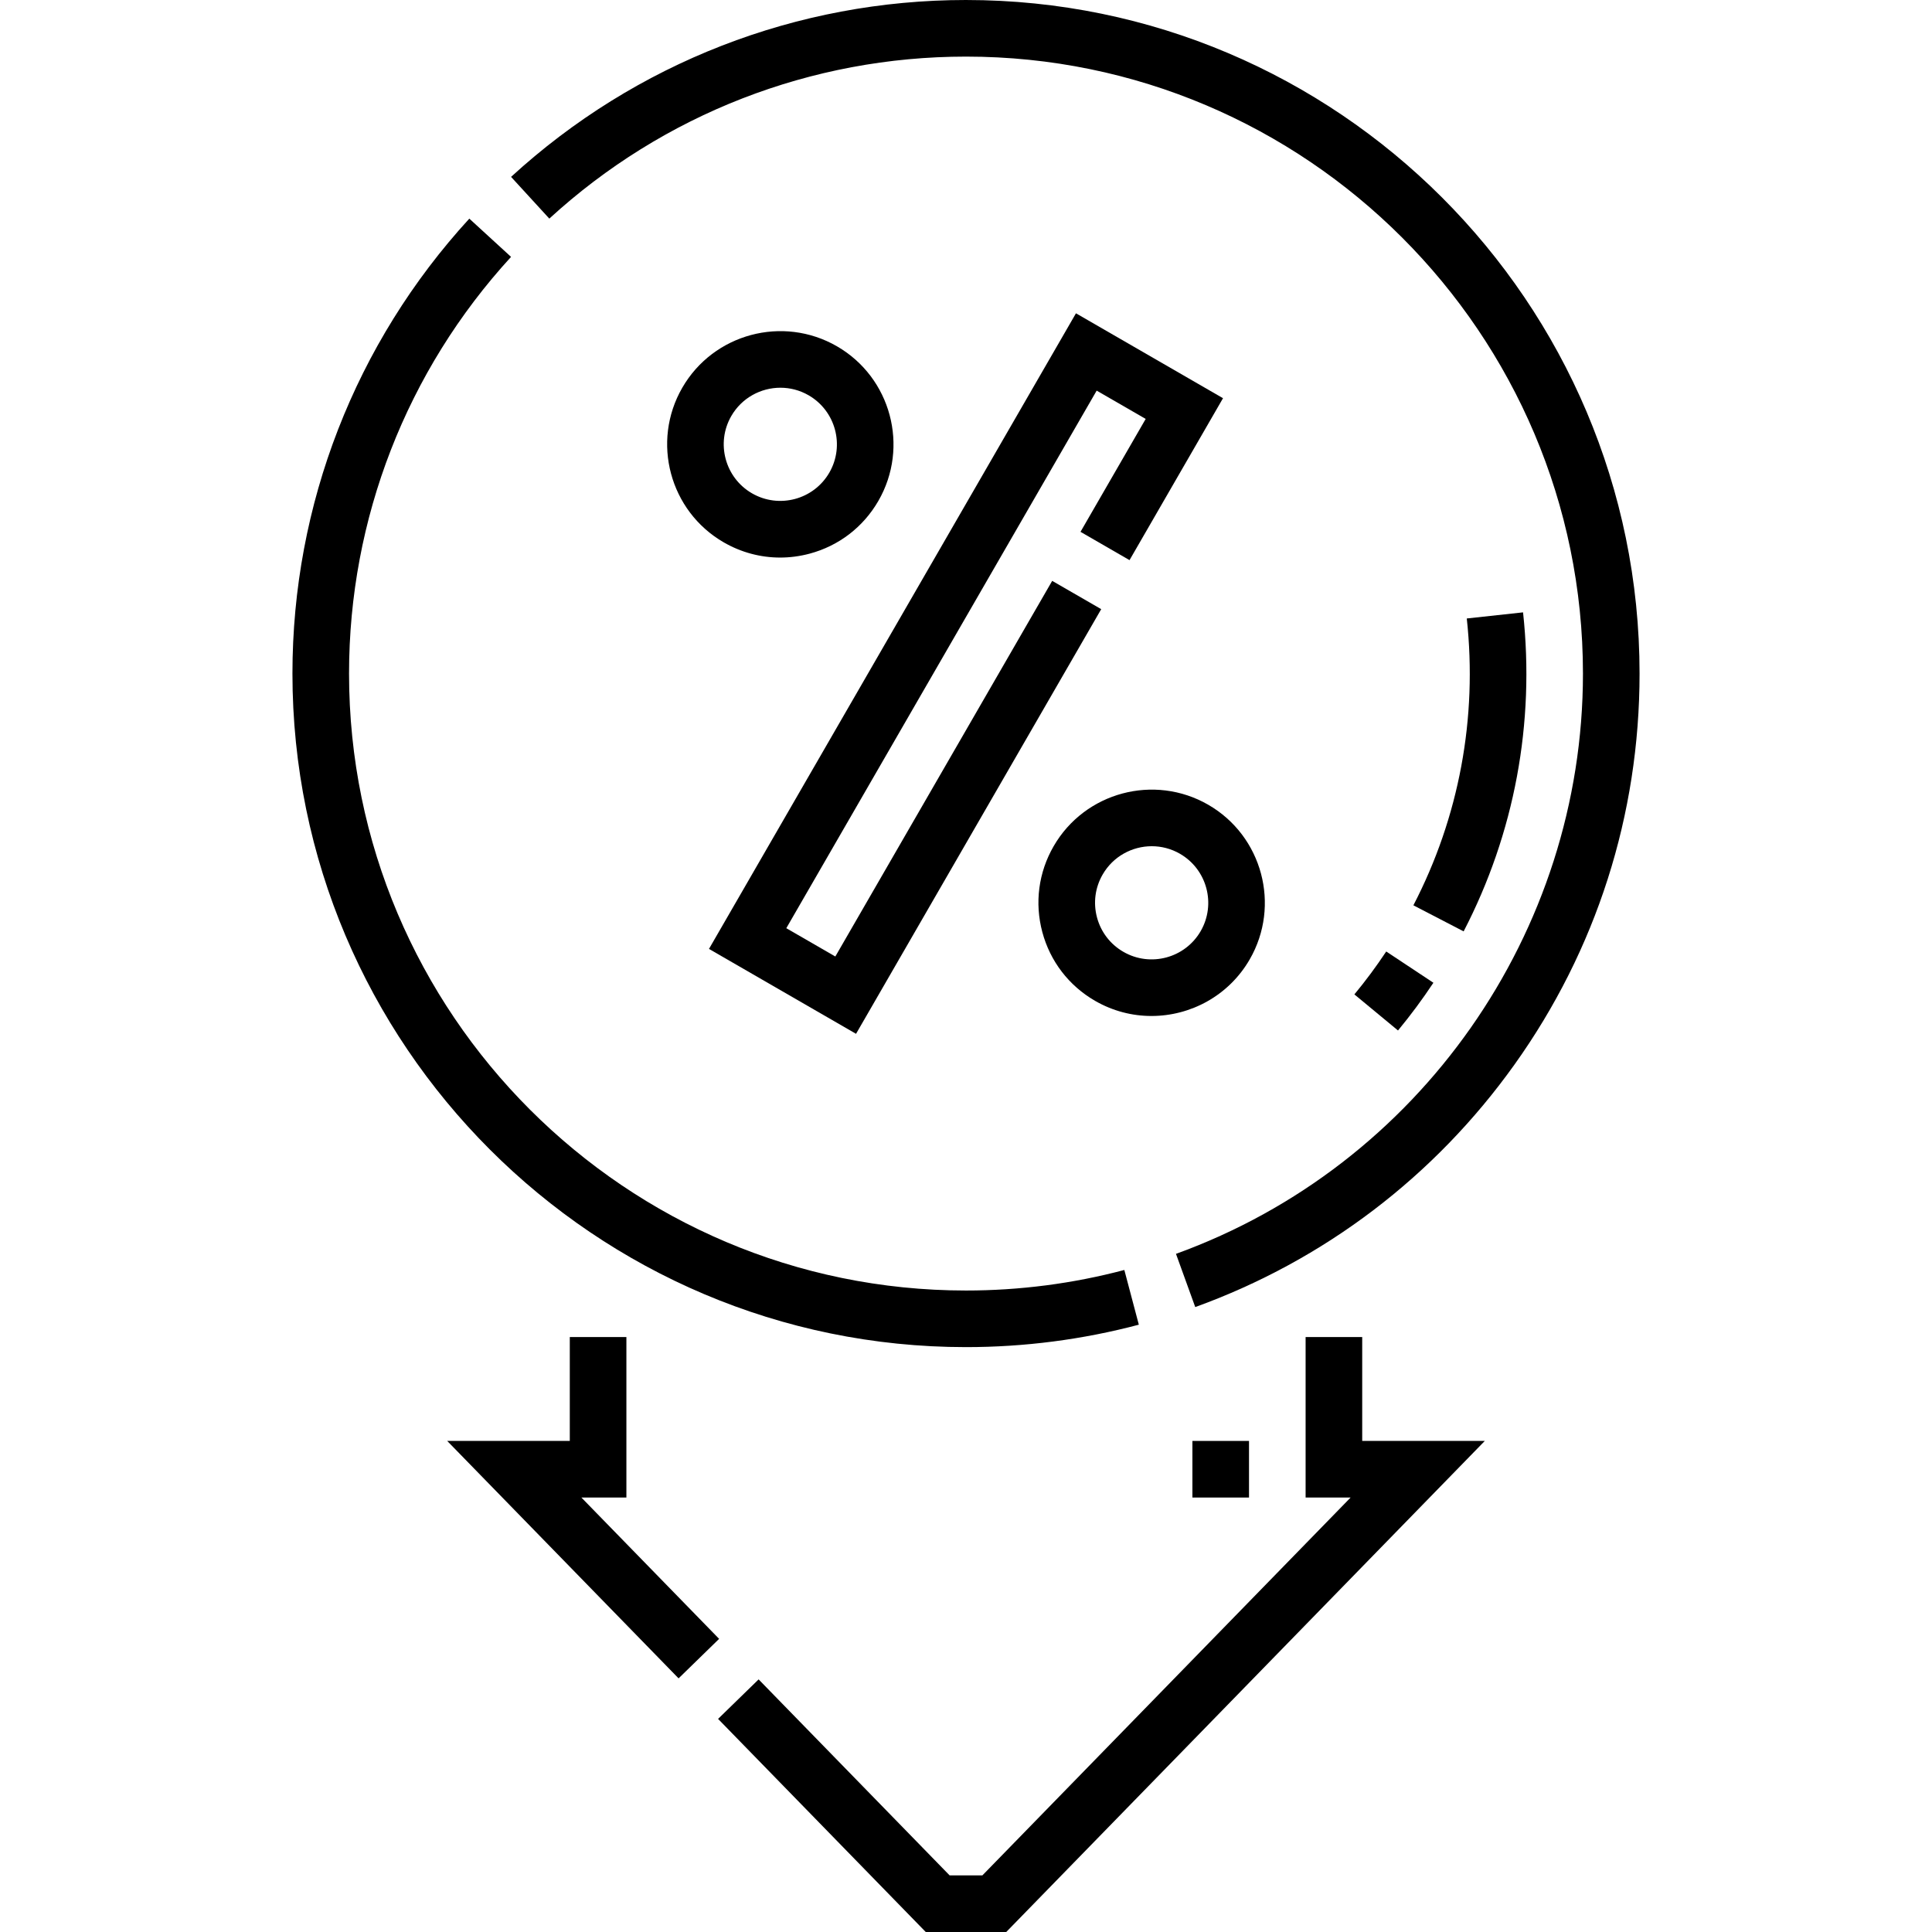
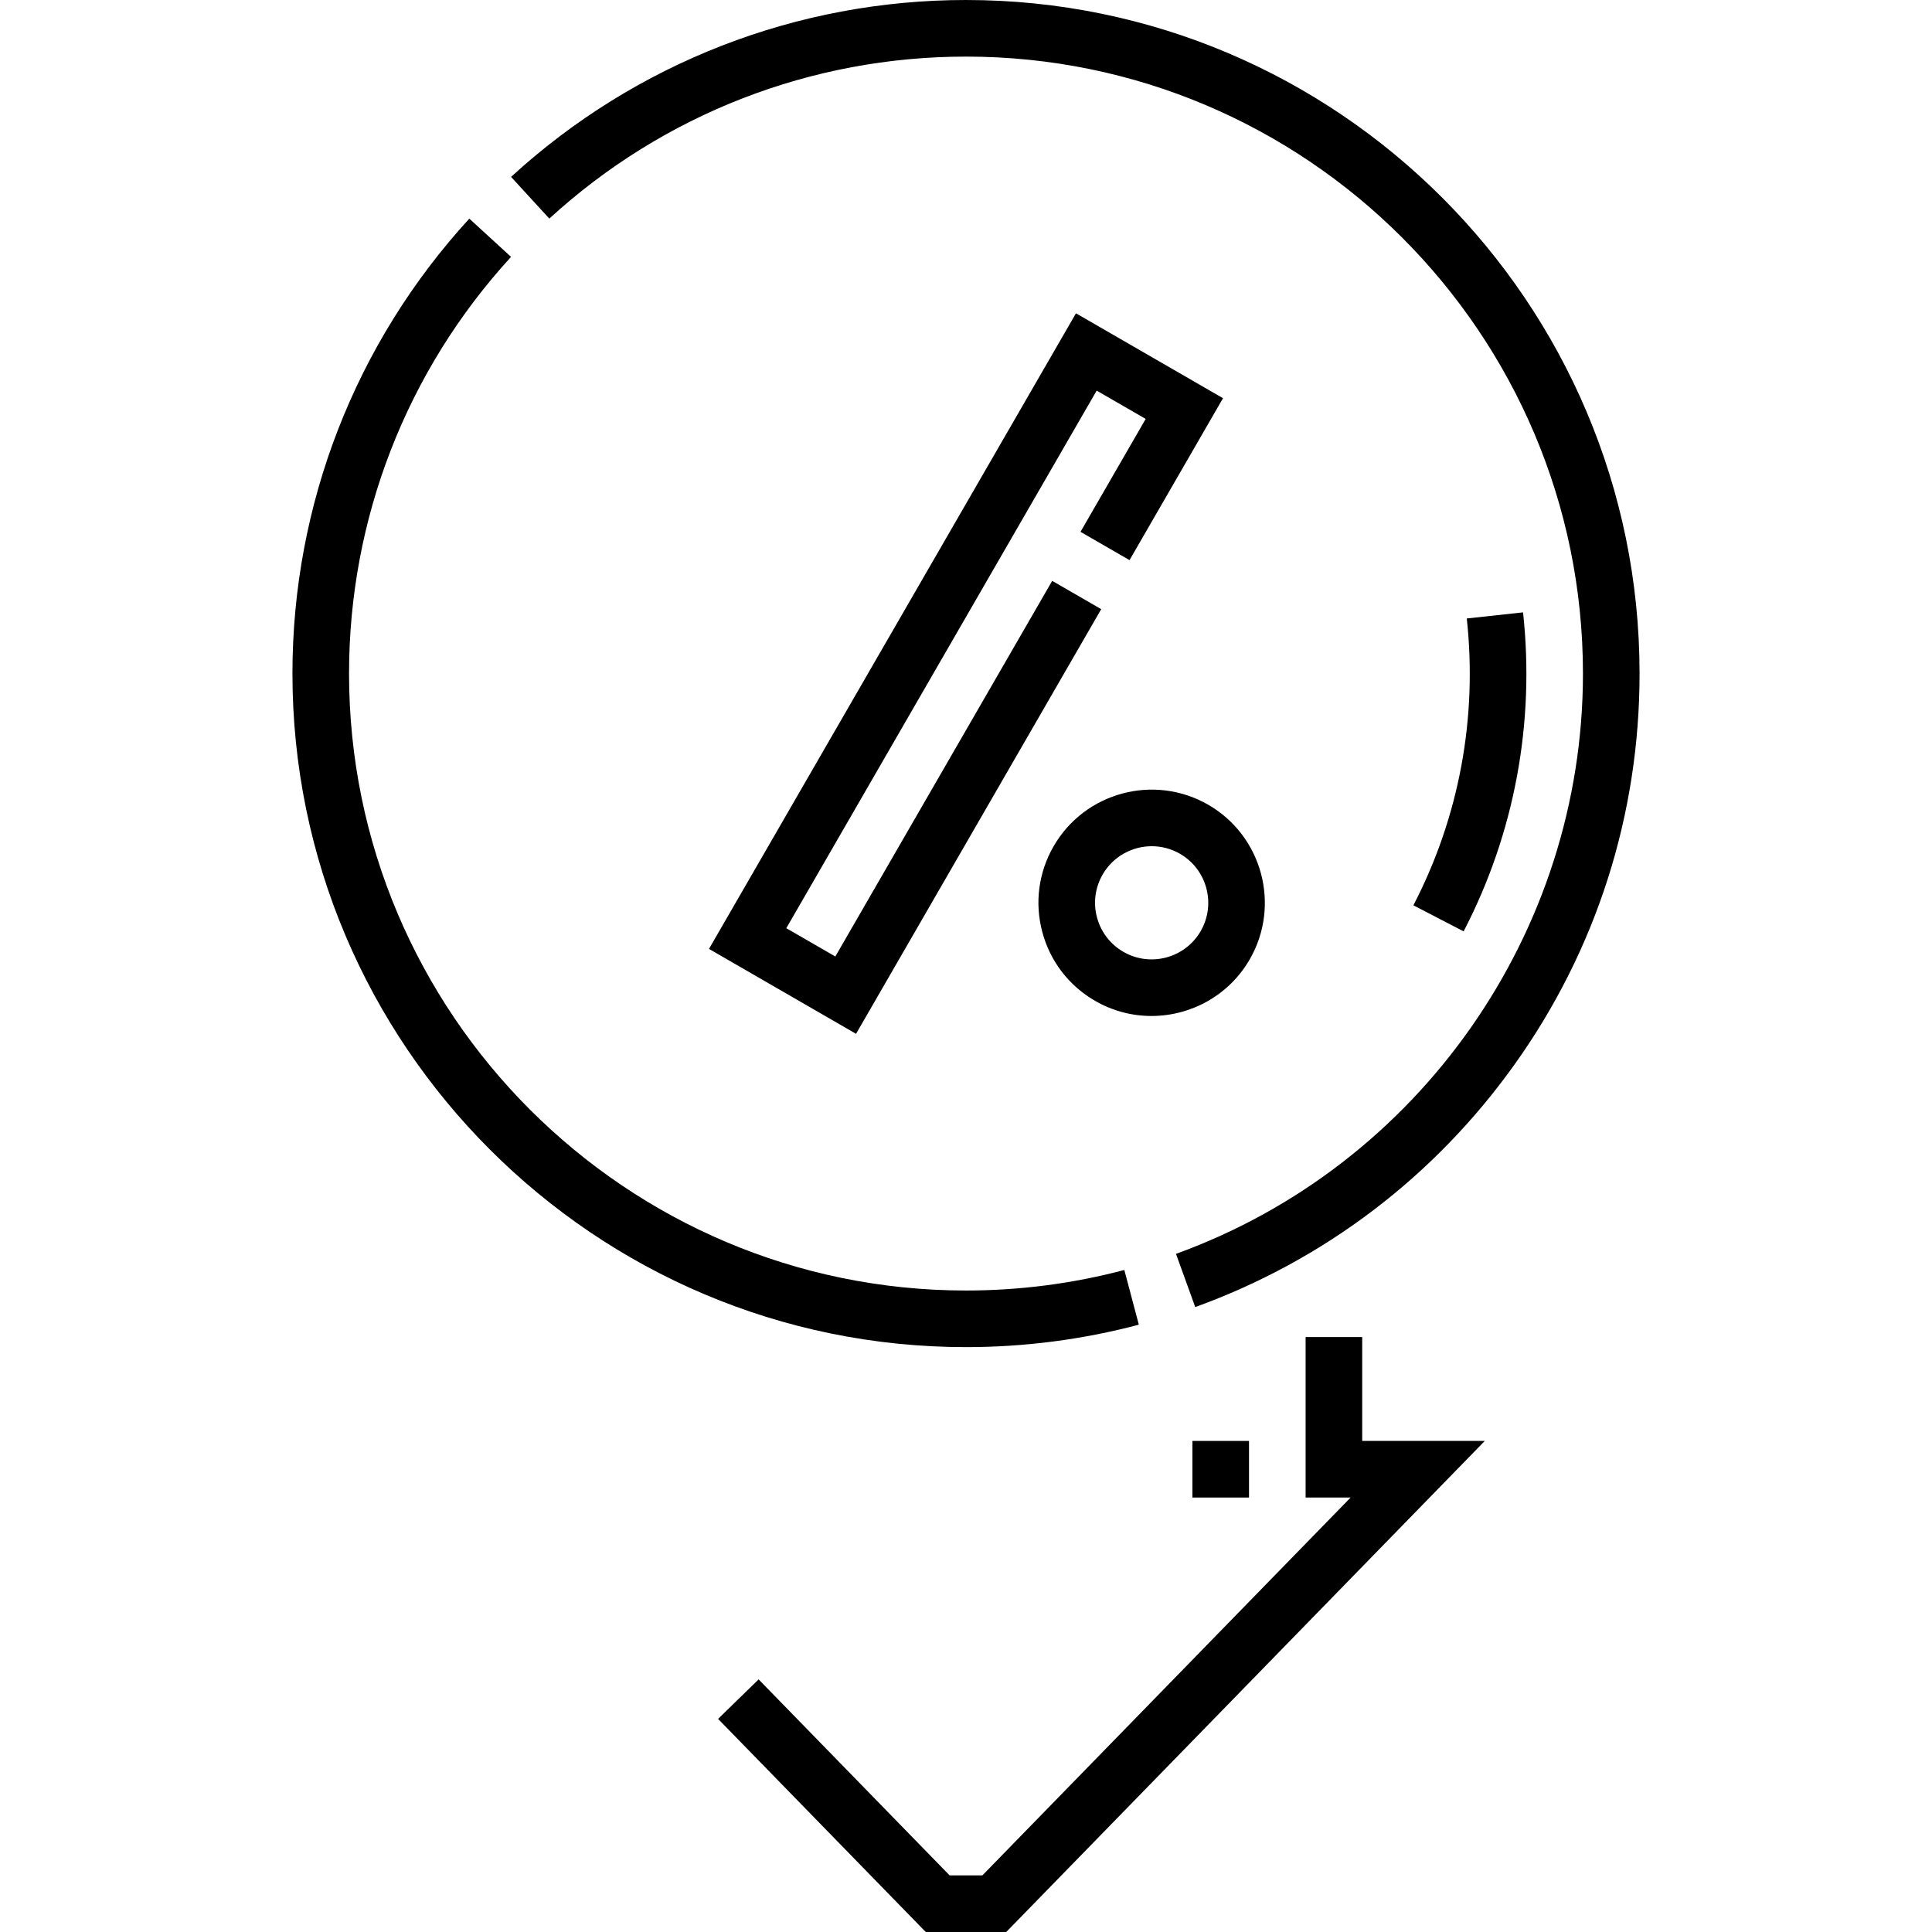
<svg xmlns="http://www.w3.org/2000/svg" id="Capa_1" enable-background="new 0 0 512 512" height="512" viewBox="0 0 512 512" width="512">
  <g>
    <path d="m361 354.328h-15v42.534h11.926l-97.59 100.138h-8.672l-50.622-51.944-10.743 10.469 55.037 56.475h21.328l126.824-130.138h-32.488z" />
-     <path d="m154.074 396.862h11.926v-42.534h-15v27.534h-32.488l61.319 62.921 10.742-10.469z" />
    <path d="m256 357c15.505 0 30.916-2 45.802-5.943l-3.841-14.5c-13.634 3.611-27.752 5.443-41.961 5.443-90.154 0-163.5-73.346-163.5-163.5 0-41 15.247-80.216 42.933-110.425l-11.059-10.135c-30.227 32.982-46.874 75.798-46.874 120.56 0 98.425 80.075 178.5 178.5 178.5z" />
    <path d="m256 0c-44.76 0-87.575 16.647-120.56 46.874l10.134 11.059c30.212-27.686 69.428-42.933 110.426-42.933 90.154 0 163.5 73.346 163.5 163.5 0 68.633-43.343 130.434-107.853 153.782l5.104 14.104c34.161-12.364 63.423-34.595 84.622-64.289 21.672-30.355 33.127-66.178 33.127-103.597 0-98.425-80.075-178.5-178.5-178.5z" />
    <path d="m187.889 251.471 38.971 22.501 64.973-112.538-12.99-7.5-57.473 99.547-12.991-7.5 82.251-142.462 12.99 7.5-17.275 29.922 12.99 7.5 24.775-42.912-38.97-22.5z" />
    <path d="m279.225 224.253c-4.006 6.939-5.071 15.024-2.997 22.765 2.074 7.74 7.038 14.209 13.978 18.216 4.712 2.721 9.863 4.014 14.949 4.013 10.375 0 20.481-5.381 26.031-14.994 8.271-14.327 3.345-32.71-10.98-40.981-14.328-8.271-32.71-3.344-40.981 10.981zm33.481 2.009c7.163 4.135 9.625 13.328 5.49 20.491-4.136 7.162-13.327 9.626-20.49 5.49-3.47-2.003-5.952-5.238-6.989-9.108s-.505-7.913 1.499-11.382c2.775-4.807 7.828-7.497 13.016-7.497 2.542 0 5.118.646 7.474 2.006z" />
-     <path d="m221.794 91.767c-14.328-8.271-32.71-3.345-40.981 10.981s-3.345 32.71 10.981 40.98c4.623 2.669 9.753 4.032 14.952 4.032 2.605 0 5.229-.343 7.813-1.035 7.74-2.074 14.209-7.038 18.216-13.978 8.27-14.326 3.345-32.709-10.981-40.98zm-2.009 33.481c-4.135 7.164-13.328 9.626-20.491 5.49-7.163-4.135-9.626-13.327-5.491-20.49 2.775-4.807 7.828-7.497 13.016-7.497 2.543 0 5.119.646 7.475 2.006 7.163 4.136 9.626 13.327 5.491 20.491z" />
    <path d="m387.877 246.824c13.486-26.003 18.932-55.238 15.747-84.542l-14.912 1.62c2.865 26.358-2.029 52.645-14.15 76.016z" />
-     <path d="m358.926 263.527 11.559 9.561c3.338-4.036 6.495-8.292 9.381-12.649l-12.504-8.284c-2.595 3.916-5.434 7.743-8.436 11.372z" />
    <path d="m316 381.862h15v15h-15z" />
  </g>
</svg>